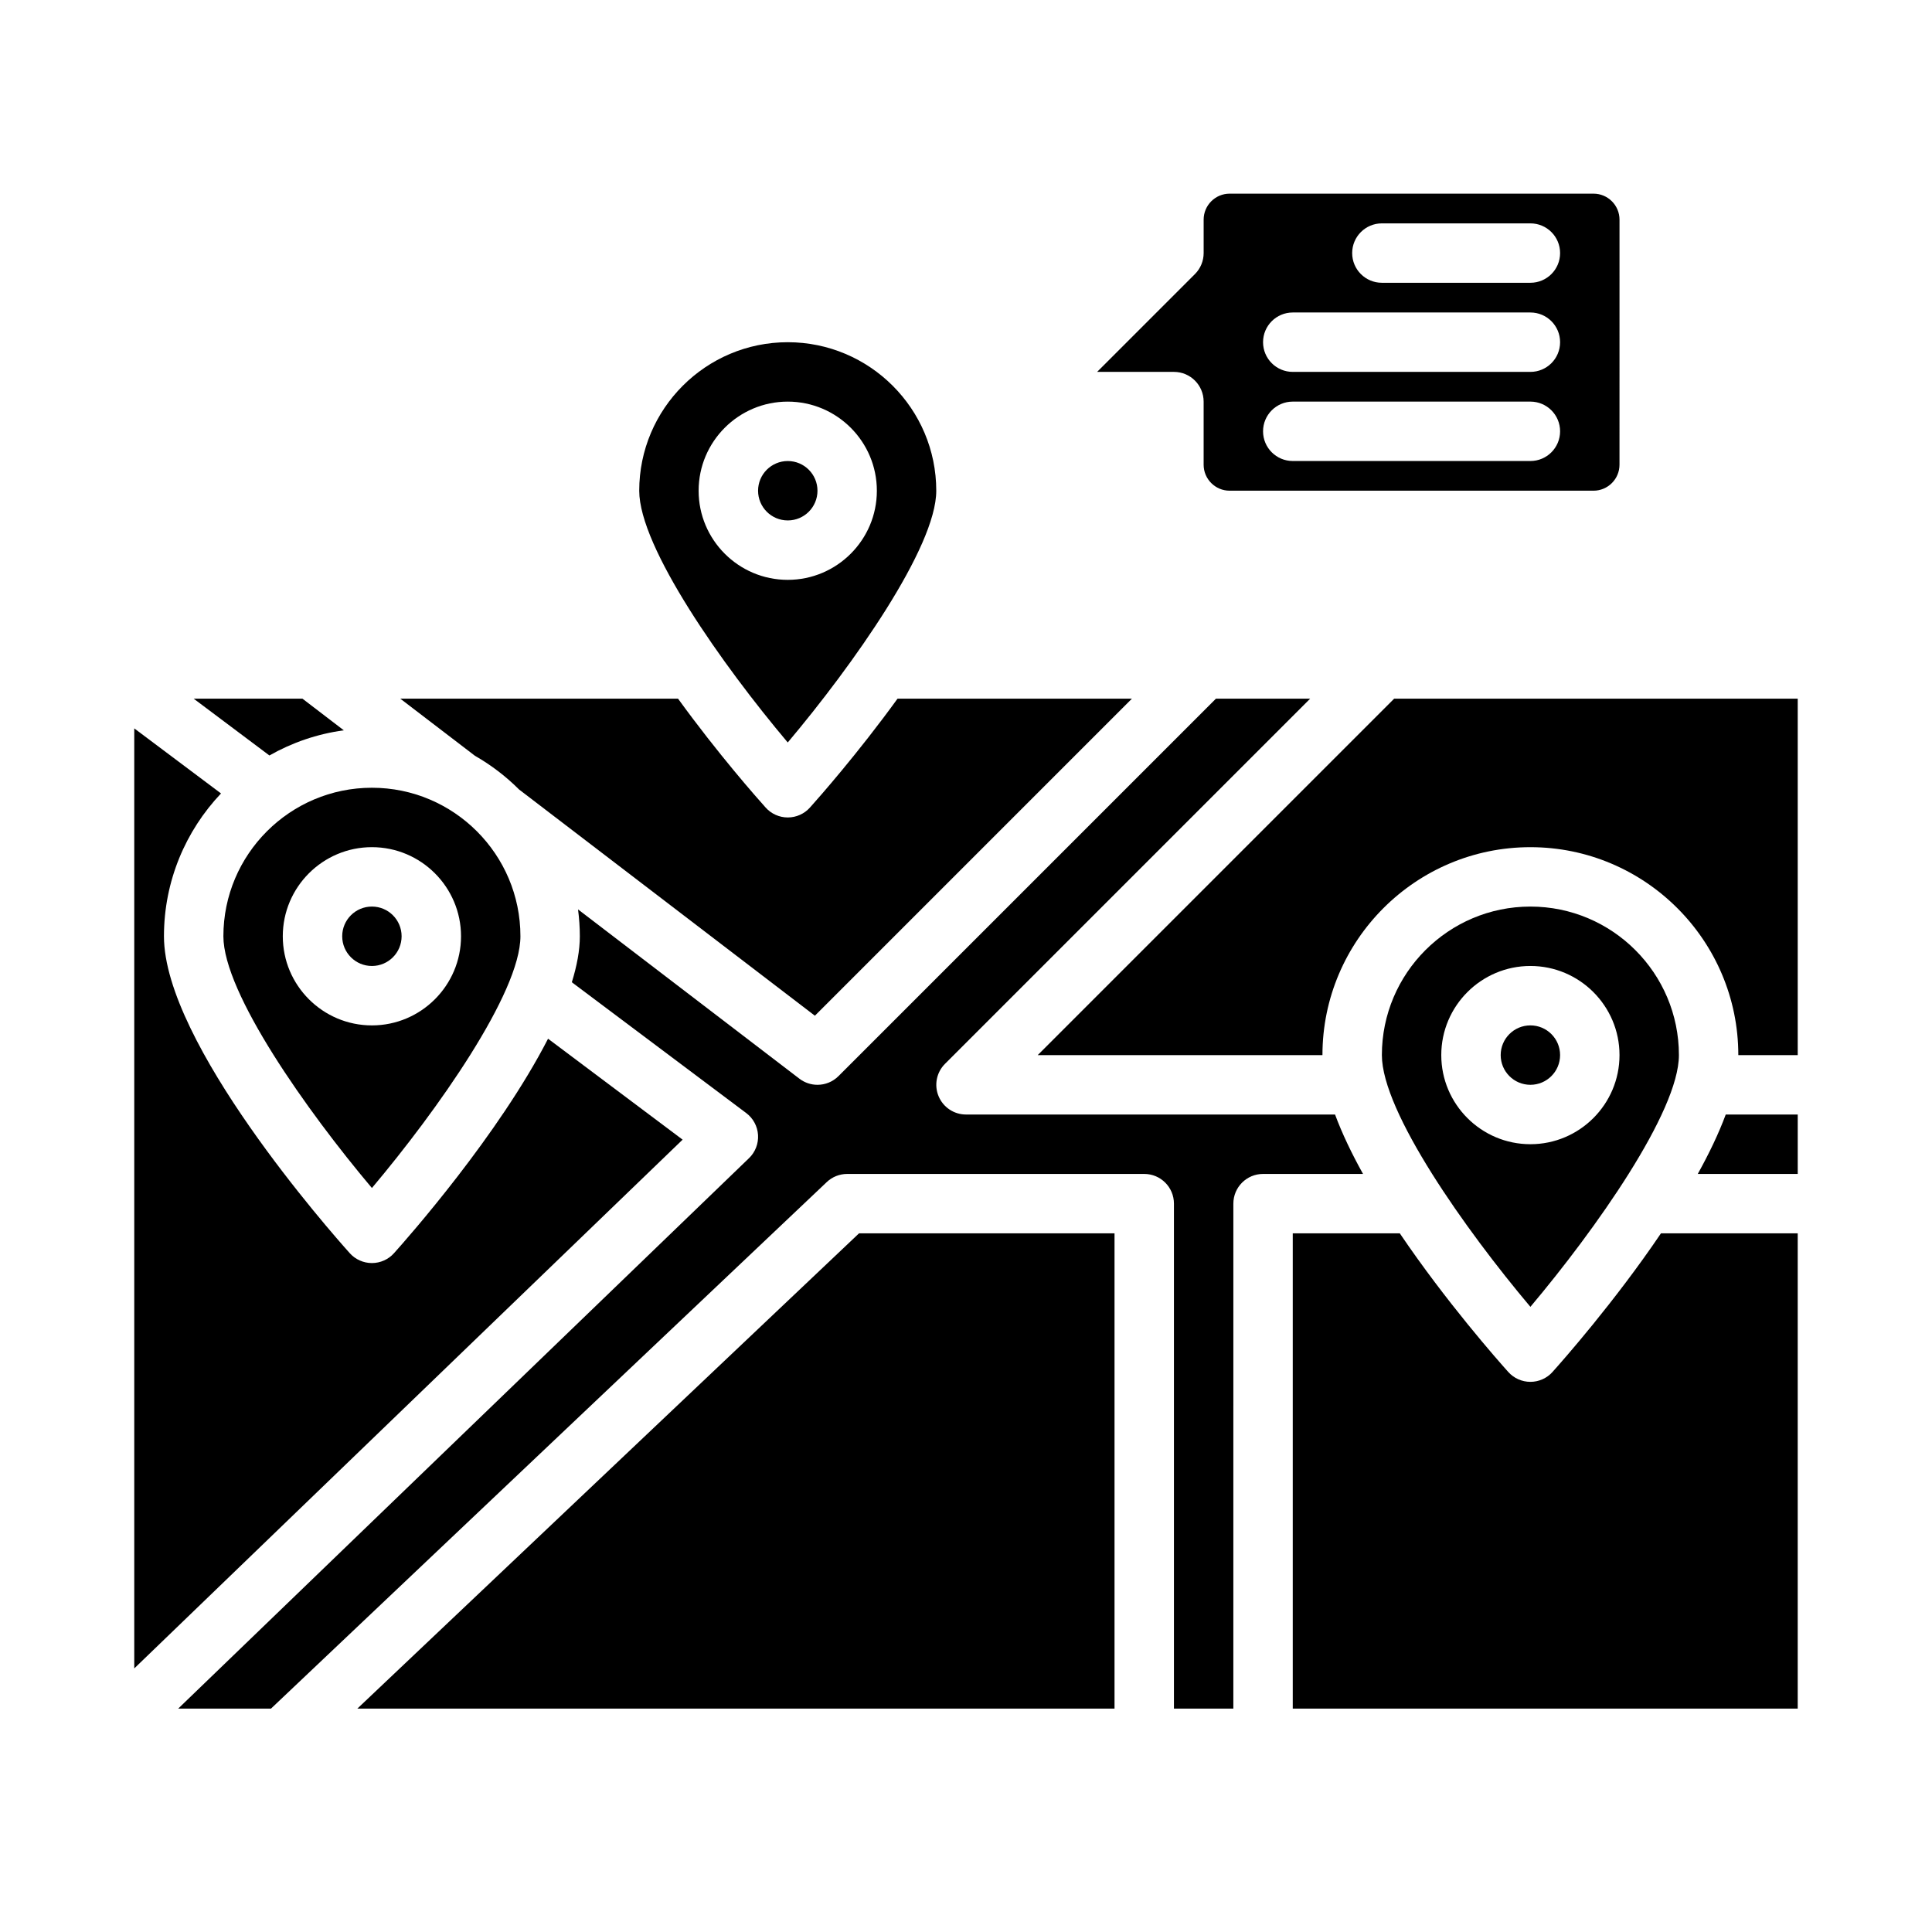
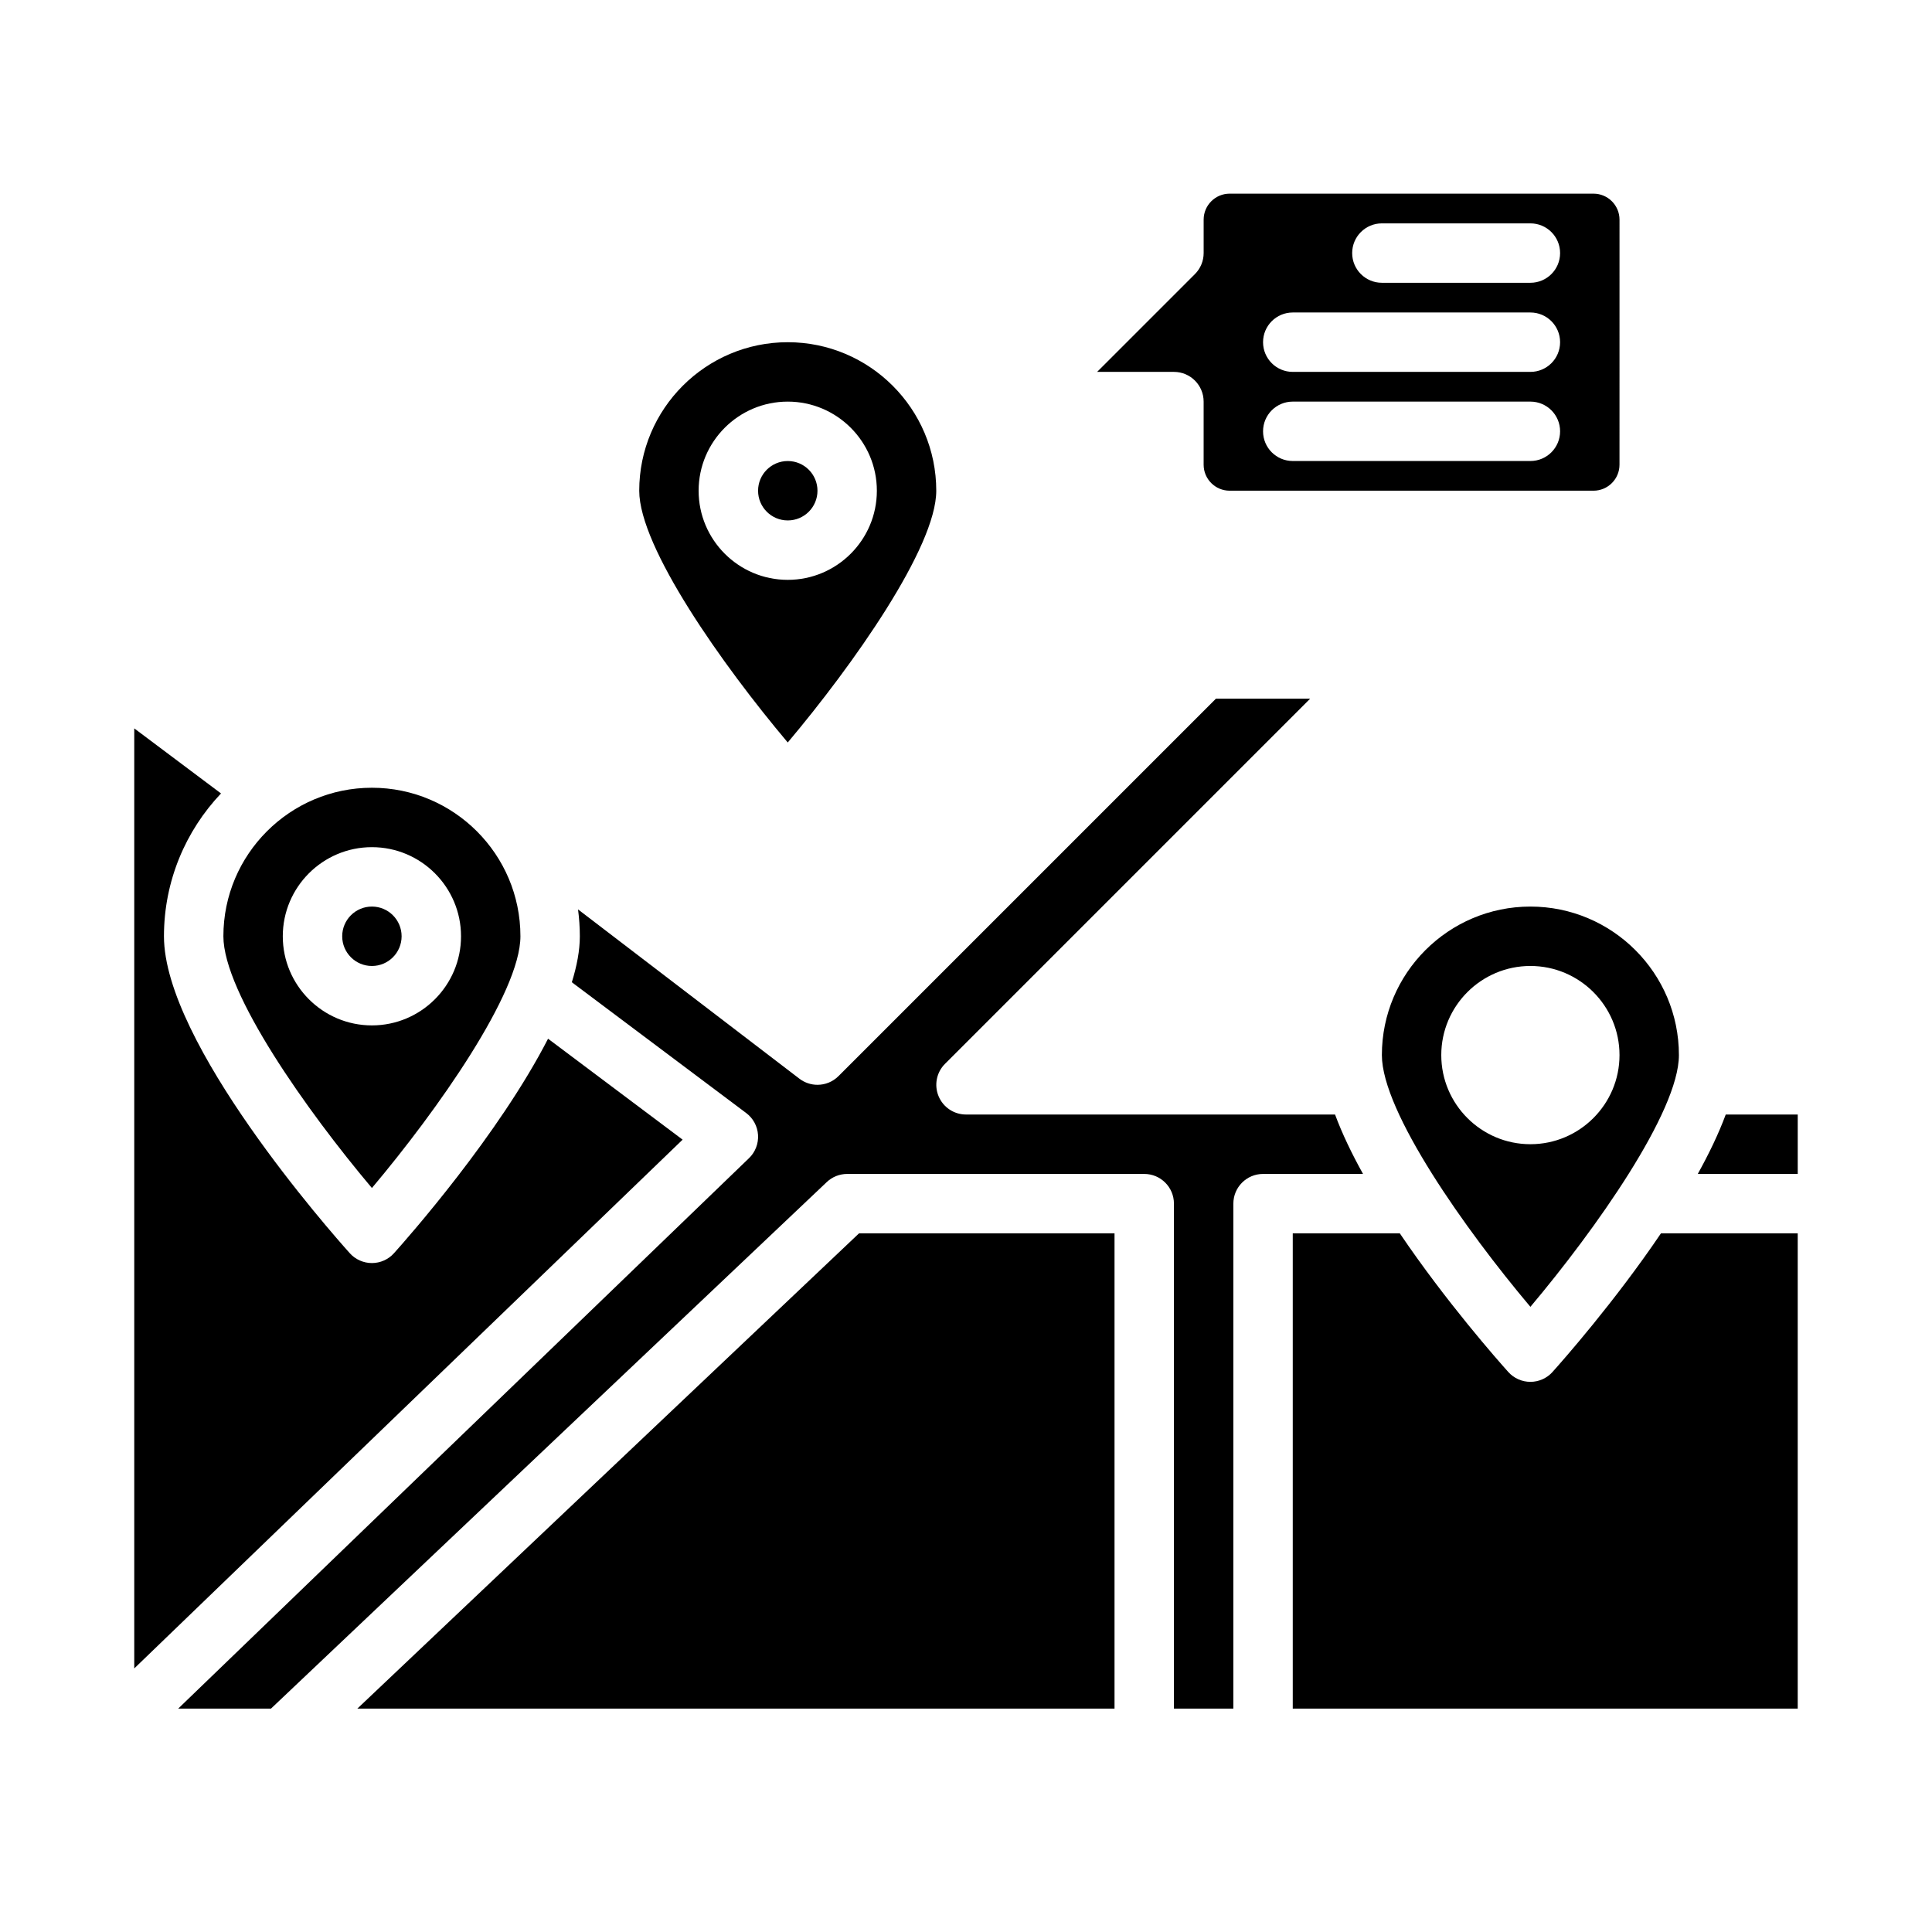
<svg xmlns="http://www.w3.org/2000/svg" fill="#000000" width="800px" height="800px" version="1.1" viewBox="144 144 512 512">
  <g>
    <path d="m238.7 596.8h200.66v-125.95h-67.711z" />
    <path d="m289.24 419.27c-13.086 25.496-37.184 52.781-40.828 56.84-1.488 1.664-3.621 2.613-5.856 2.613s-4.367-0.949-5.859-2.613c-5.039-5.617-49.246-55.695-49.246-83.98 0-14.652 5.758-27.977 15.121-37.859l-22.992-17.242v249.12l145.32-140.13z" />
    <path d="m203.2 392.12c0 15.027 22.168 46.328 39.359 66.715 17.191-20.395 39.359-51.707 39.359-66.715 0-21.703-17.656-39.359-39.359-39.359s-39.359 17.656-39.359 39.359zm39.359-23.613c13.023 0 23.617 10.594 23.617 23.617 0 13.023-10.594 23.617-23.617 23.617-13.023 0-23.617-10.594-23.617-23.617 0-13.023 10.594-23.617 23.617-23.617z" />
-     <path d="m235.11 337.54-10.965-8.391h-28.824l20.074 15.059c5.973-3.394 12.629-5.707 19.715-6.668z" />
    <path d="m392.12 274.05c0-21.703-17.656-39.359-39.359-39.359s-39.359 17.656-39.359 39.359c0 15.027 22.168 46.328 39.359 66.715 17.191-20.398 39.359-51.707 39.359-66.715zm-62.977 0c0-13.023 10.594-23.617 23.617-23.617s23.617 10.594 23.617 23.617-10.594 23.617-23.617 23.617-23.617-10.594-23.617-23.617z" />
-     <path d="m281.54 353.21 78.414 59.965 84.02-84.027h-62.113c-10.613 14.645-20.945 26.328-23.23 28.875-1.492 1.664-3.621 2.613-5.859 2.613-2.234 0-4.367-0.949-5.859-2.613-2.285-2.547-12.617-14.227-23.23-28.875h-73.613l19.781 15.133c4.285 2.457 8.223 5.457 11.691 8.93z" />
    <path d="m250.43 392.12c0 4.348-3.523 7.875-7.871 7.875s-7.871-3.527-7.871-7.875 3.523-7.871 7.871-7.871 7.871 3.523 7.871 7.871" />
-     <path d="m513.47 329.15-94.465 94.465h75.457c0-30.383 24.719-55.105 55.105-55.105 30.383 0 55.105 24.719 55.105 55.105h15.742v-94.465z" />
    <path d="m593.93 455.1h26.488v-15.742h-19.078c-1.879 5.082-4.445 10.402-7.41 15.742z" />
    <path d="m360.64 274.05c0 4.348-3.523 7.871-7.871 7.871s-7.871-3.523-7.871-7.871 3.523-7.871 7.871-7.871 7.871 3.523 7.871 7.871" />
    <path d="m588.93 423.61c0-21.703-17.656-39.359-39.359-39.359s-39.359 17.656-39.359 39.359c0 15.027 22.168 46.328 39.359 66.715 17.191-20.395 39.359-51.707 39.359-66.715zm-62.977 0c0-13.023 10.594-23.617 23.617-23.617 13.023 0 23.617 10.594 23.617 23.617 0 13.023-10.594 23.617-23.617 23.617-13.023 0-23.617-10.594-23.617-23.617z" />
    <path d="m497.8 439.36h-97.797c-3.184 0-6.055-1.918-7.273-4.859s-0.547-6.328 1.707-8.578l96.77-96.773h-24.969l-100.03 100.03c-1.527 1.527-3.543 2.305-5.57 2.305-1.676 0-3.359-0.535-4.781-1.617l-58.672-44.867c0.305 2.336 0.477 4.711 0.477 7.125 0 3.731-0.777 7.844-2.121 12.18l46.211 34.66c1.844 1.383 2.992 3.508 3.133 5.812 0.145 2.301-0.73 4.551-2.394 6.152l-151.27 145.87h24.59l147.29-139.54c1.461-1.387 3.398-2.156 5.414-2.156h78.719c4.348 0 7.871 3.523 7.871 7.871v133.82h15.742l0.004-133.82c0-4.348 3.523-7.871 7.871-7.871h26.492c-2.969-5.344-5.531-10.664-7.414-15.746z" />
    <path d="m555.43 507.59c-1.492 1.664-3.625 2.613-5.859 2.613s-4.367-0.949-5.859-2.613c-2.684-2.988-16.449-18.562-28.75-36.746h-28.367v125.95h133.82v-125.95h-36.238c-12.301 18.18-26.066 33.758-28.75 36.746z" />
-     <path d="m557.44 423.61c0 4.348-3.523 7.875-7.871 7.875s-7.871-3.527-7.871-7.875c0-4.348 3.523-7.871 7.871-7.871s7.871 3.523 7.871 7.871" />
    <path d="m566.3 195.32h-96.434c-3.797 0-6.887 3.09-6.887 6.887v8.855c0 2.09-0.828 4.09-2.305 5.566l-25.926 25.926h20.355c4.348 0 7.871 3.523 7.871 7.871v16.727c0 3.797 3.09 6.887 6.887 6.887h96.434c3.797 0 6.887-3.09 6.887-6.887l0.004-64.941c0-3.801-3.09-6.891-6.887-6.891zm-16.73 70.852h-62.977c-4.348 0-7.871-3.523-7.871-7.871 0-4.348 3.523-7.871 7.871-7.871h62.977c4.348 0 7.871 3.523 7.871 7.871 0 4.344-3.523 7.871-7.871 7.871zm0-23.617h-62.977c-4.348 0-7.871-3.523-7.871-7.871s3.523-7.871 7.871-7.871h62.977c4.348 0 7.871 3.523 7.871 7.871s-3.523 7.871-7.871 7.871zm0-23.617h-39.359c-4.348 0-7.871-3.523-7.871-7.871 0-4.348 3.523-7.871 7.871-7.871h39.359c4.348 0 7.871 3.523 7.871 7.871 0 4.348-3.523 7.871-7.871 7.871z" />
  </g>
</svg>